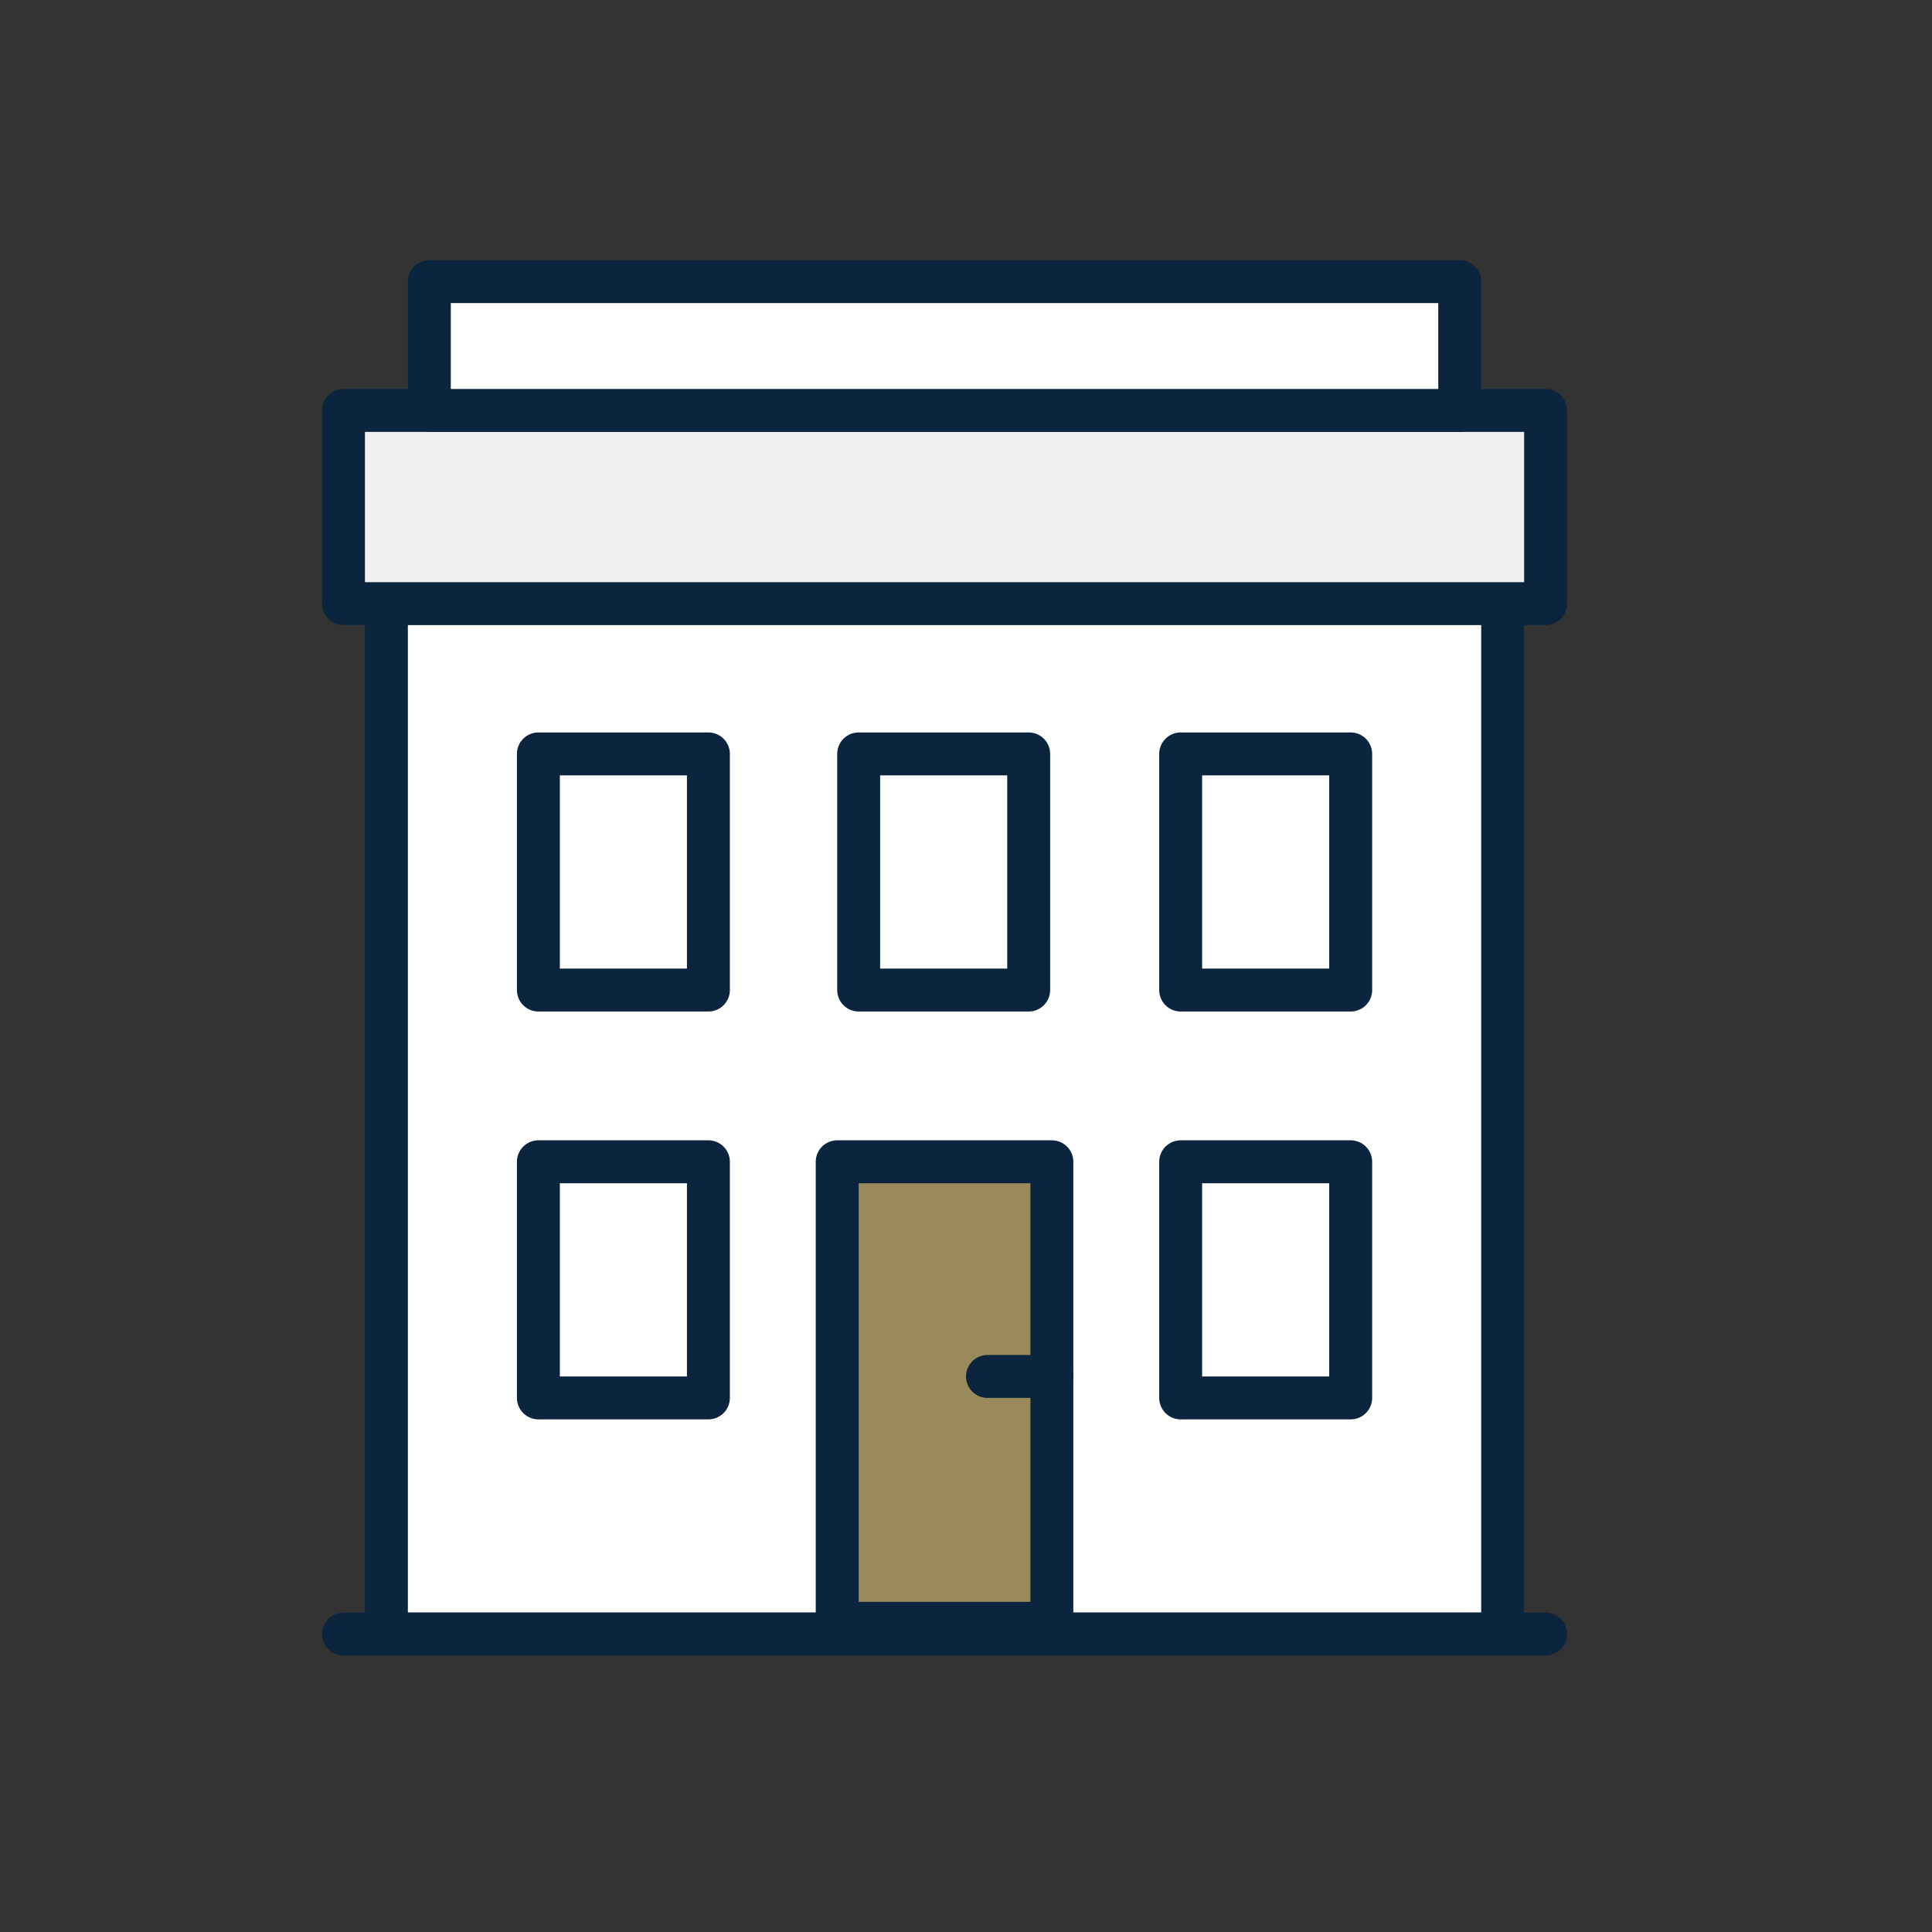
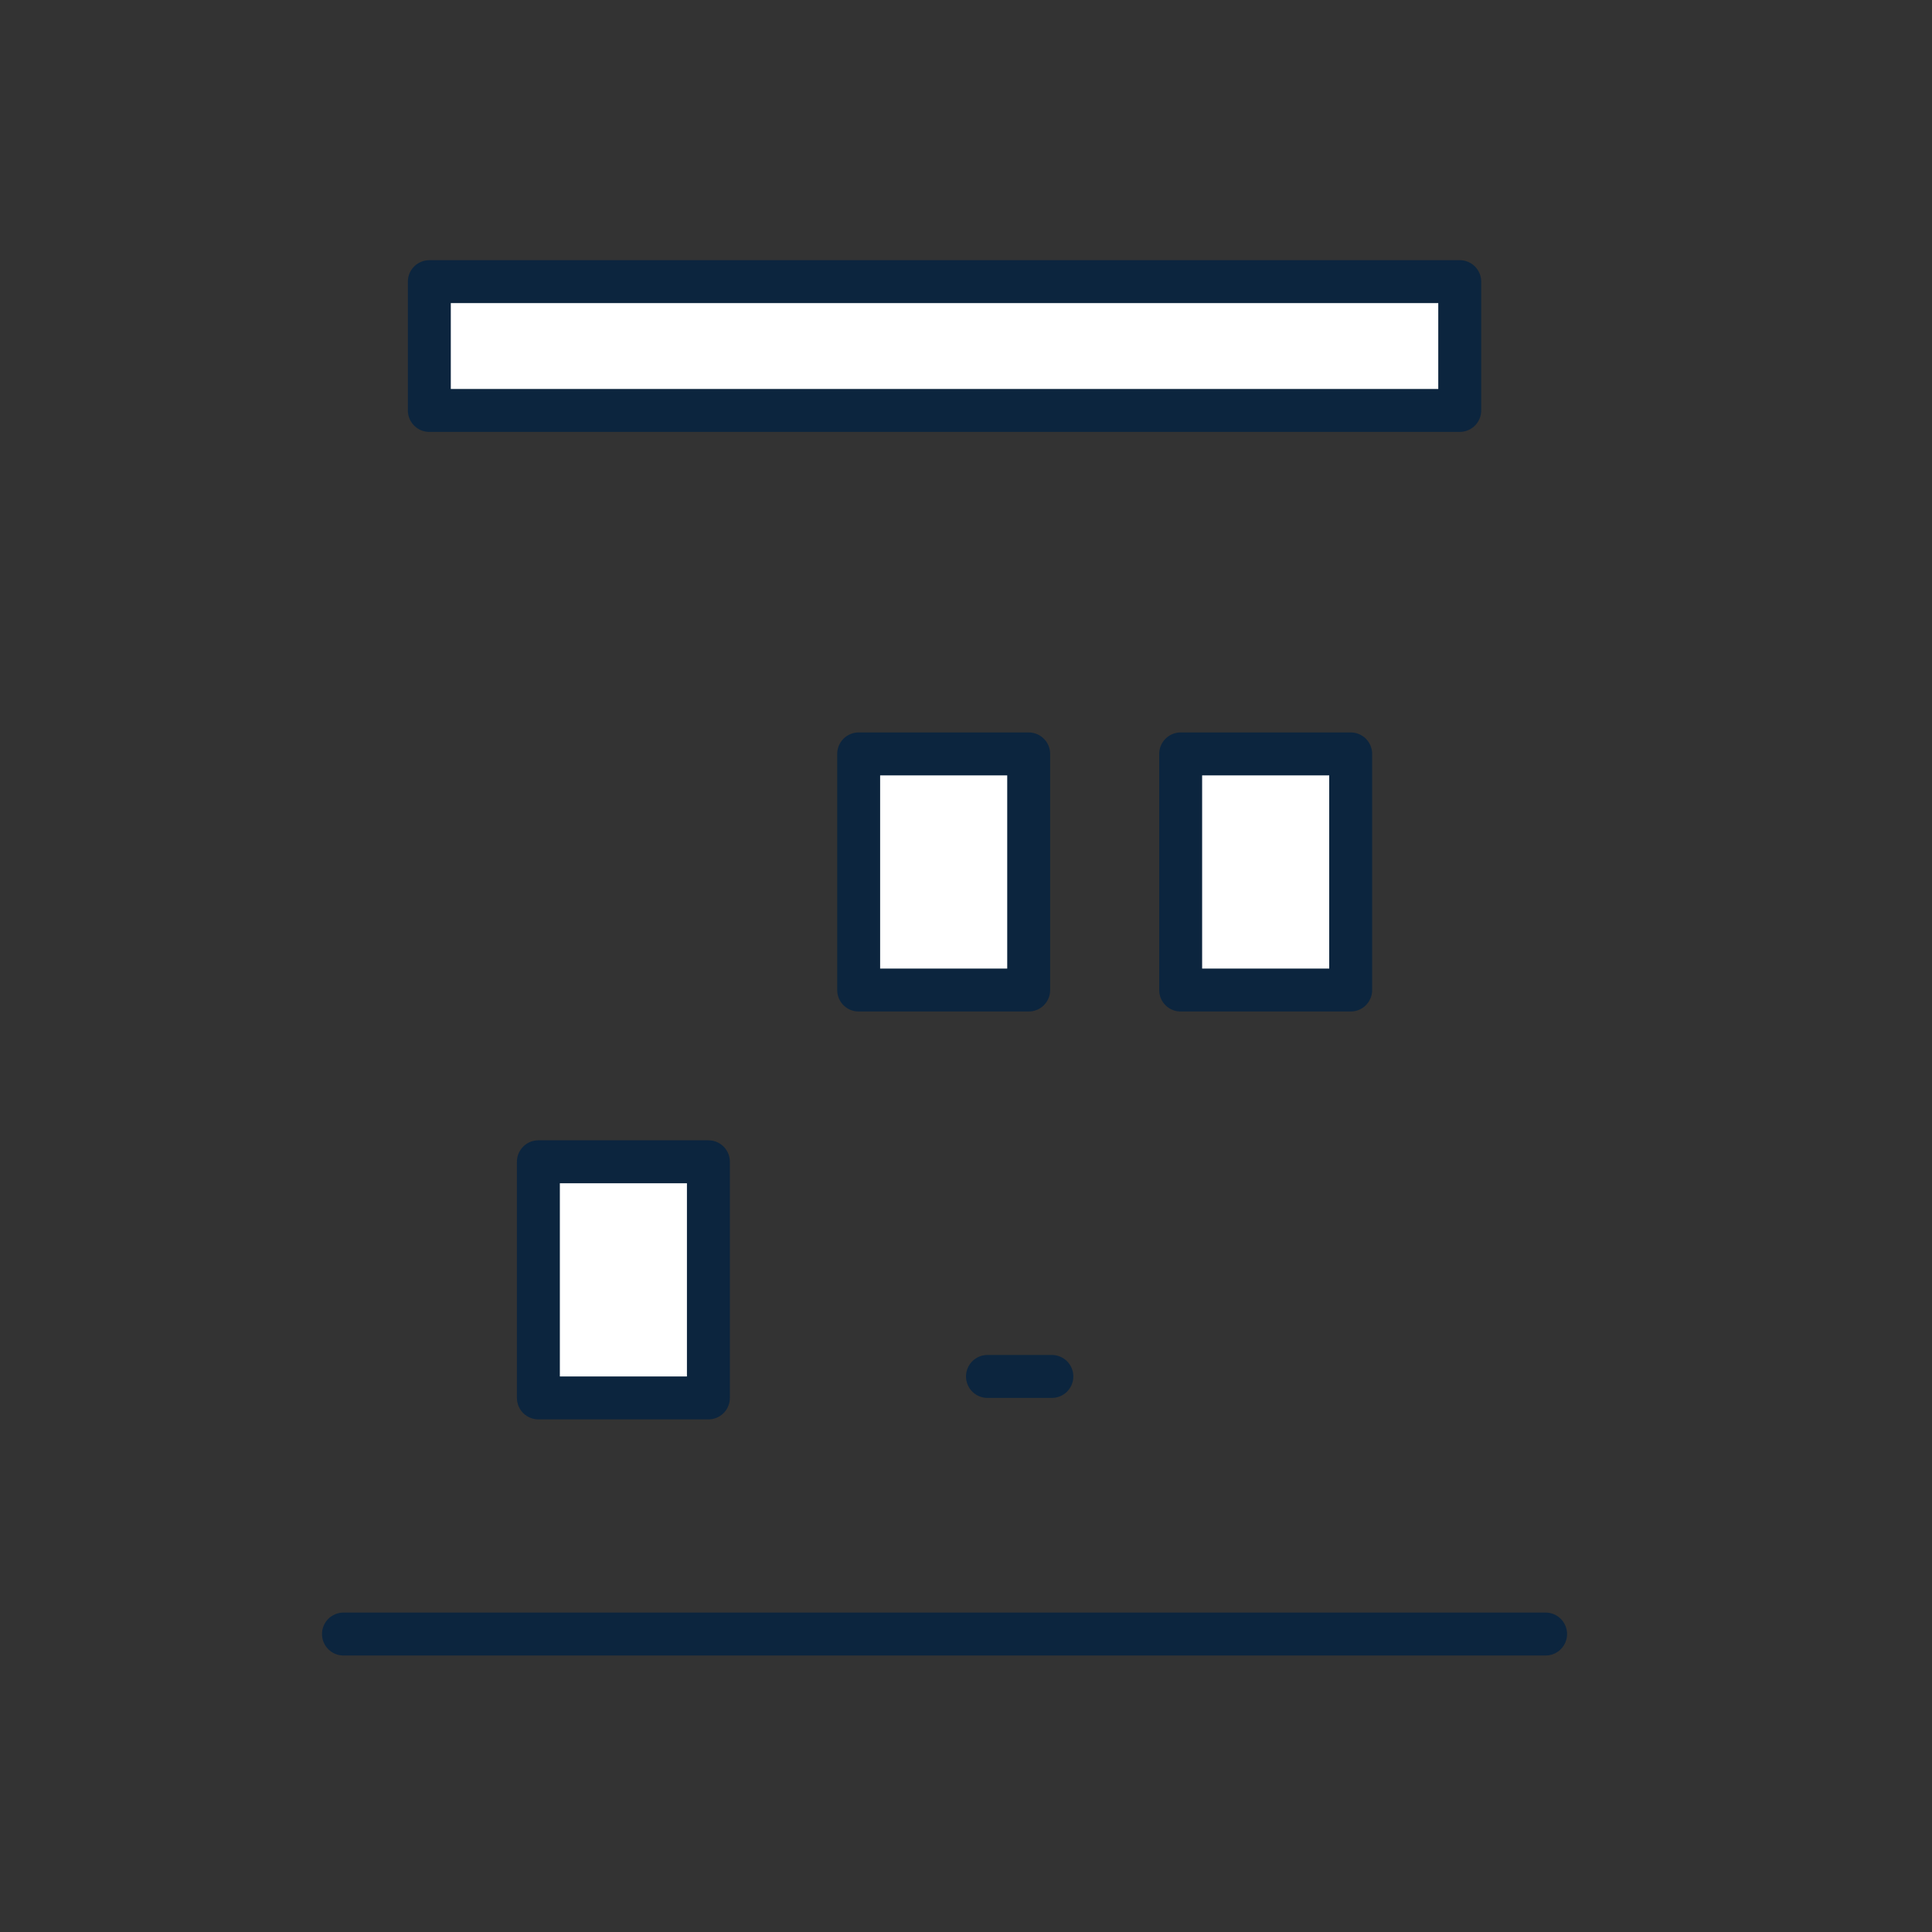
<svg xmlns="http://www.w3.org/2000/svg" viewBox="0 0 90 90">
  <rect x="0" y="0" width="90" height="90" fill="#333333" stroke="none" />
  <g id="a">
    <g id="b">
-       <rect x="18" y="27.62" width="52" height="48.5" fill="#fff" stroke="#0c253e" stroke-linecap="round" stroke-linejoin="round" stroke-width="2" />
      <line x1="16" y1="76.12" x2="72" y2="76.12" fill="#fff" stroke="#0c253e" stroke-linecap="round" stroke-linejoin="round" stroke-width="2" />
-       <rect x="39" y="54.12" width="10" height="21.5" fill="#9a8a5b" stroke="#0c253e" stroke-linecap="round" stroke-linejoin="round" stroke-width="2" />
-       <rect x="16" y="19.12" width="56" height="9" fill="#f0f0f0" stroke="#0c253e" stroke-linecap="round" stroke-linejoin="round" stroke-width="2" />
      <rect x="20" y="13.12" width="48" height="6" fill="#fff" stroke="#0c253e" stroke-linecap="round" stroke-linejoin="round" stroke-width="2" />
      <rect x="25.08" y="54.12" width="7.92" height="11" fill="#fff" stroke="#0c253e" stroke-linecap="round" stroke-linejoin="round" stroke-width="2" />
-       <rect x="55" y="54.12" width="7.92" height="11" fill="#fff" stroke="#0c253e" stroke-linecap="round" stroke-linejoin="round" stroke-width="2" />
-       <rect x="25.08" y="35.12" width="7.92" height="11" fill="#fff" stroke="#0c253e" stroke-linecap="round" stroke-linejoin="round" stroke-width="2" />
      <rect x="55" y="35.12" width="7.92" height="11" fill="#fff" stroke="#0c253e" stroke-linecap="round" stroke-linejoin="round" stroke-width="2" />
      <rect x="40" y="35.12" width="7.92" height="11" fill="#fff" stroke="#0c253e" stroke-linecap="round" stroke-linejoin="round" stroke-width="2" />
      <line x1="46" y1="64.12" x2="49" y2="64.12" fill="#fff" stroke="#0c253e" stroke-linecap="round" stroke-linejoin="round" stroke-width="2" />
    </g>
  </g>
  <g id="c" />
</svg>